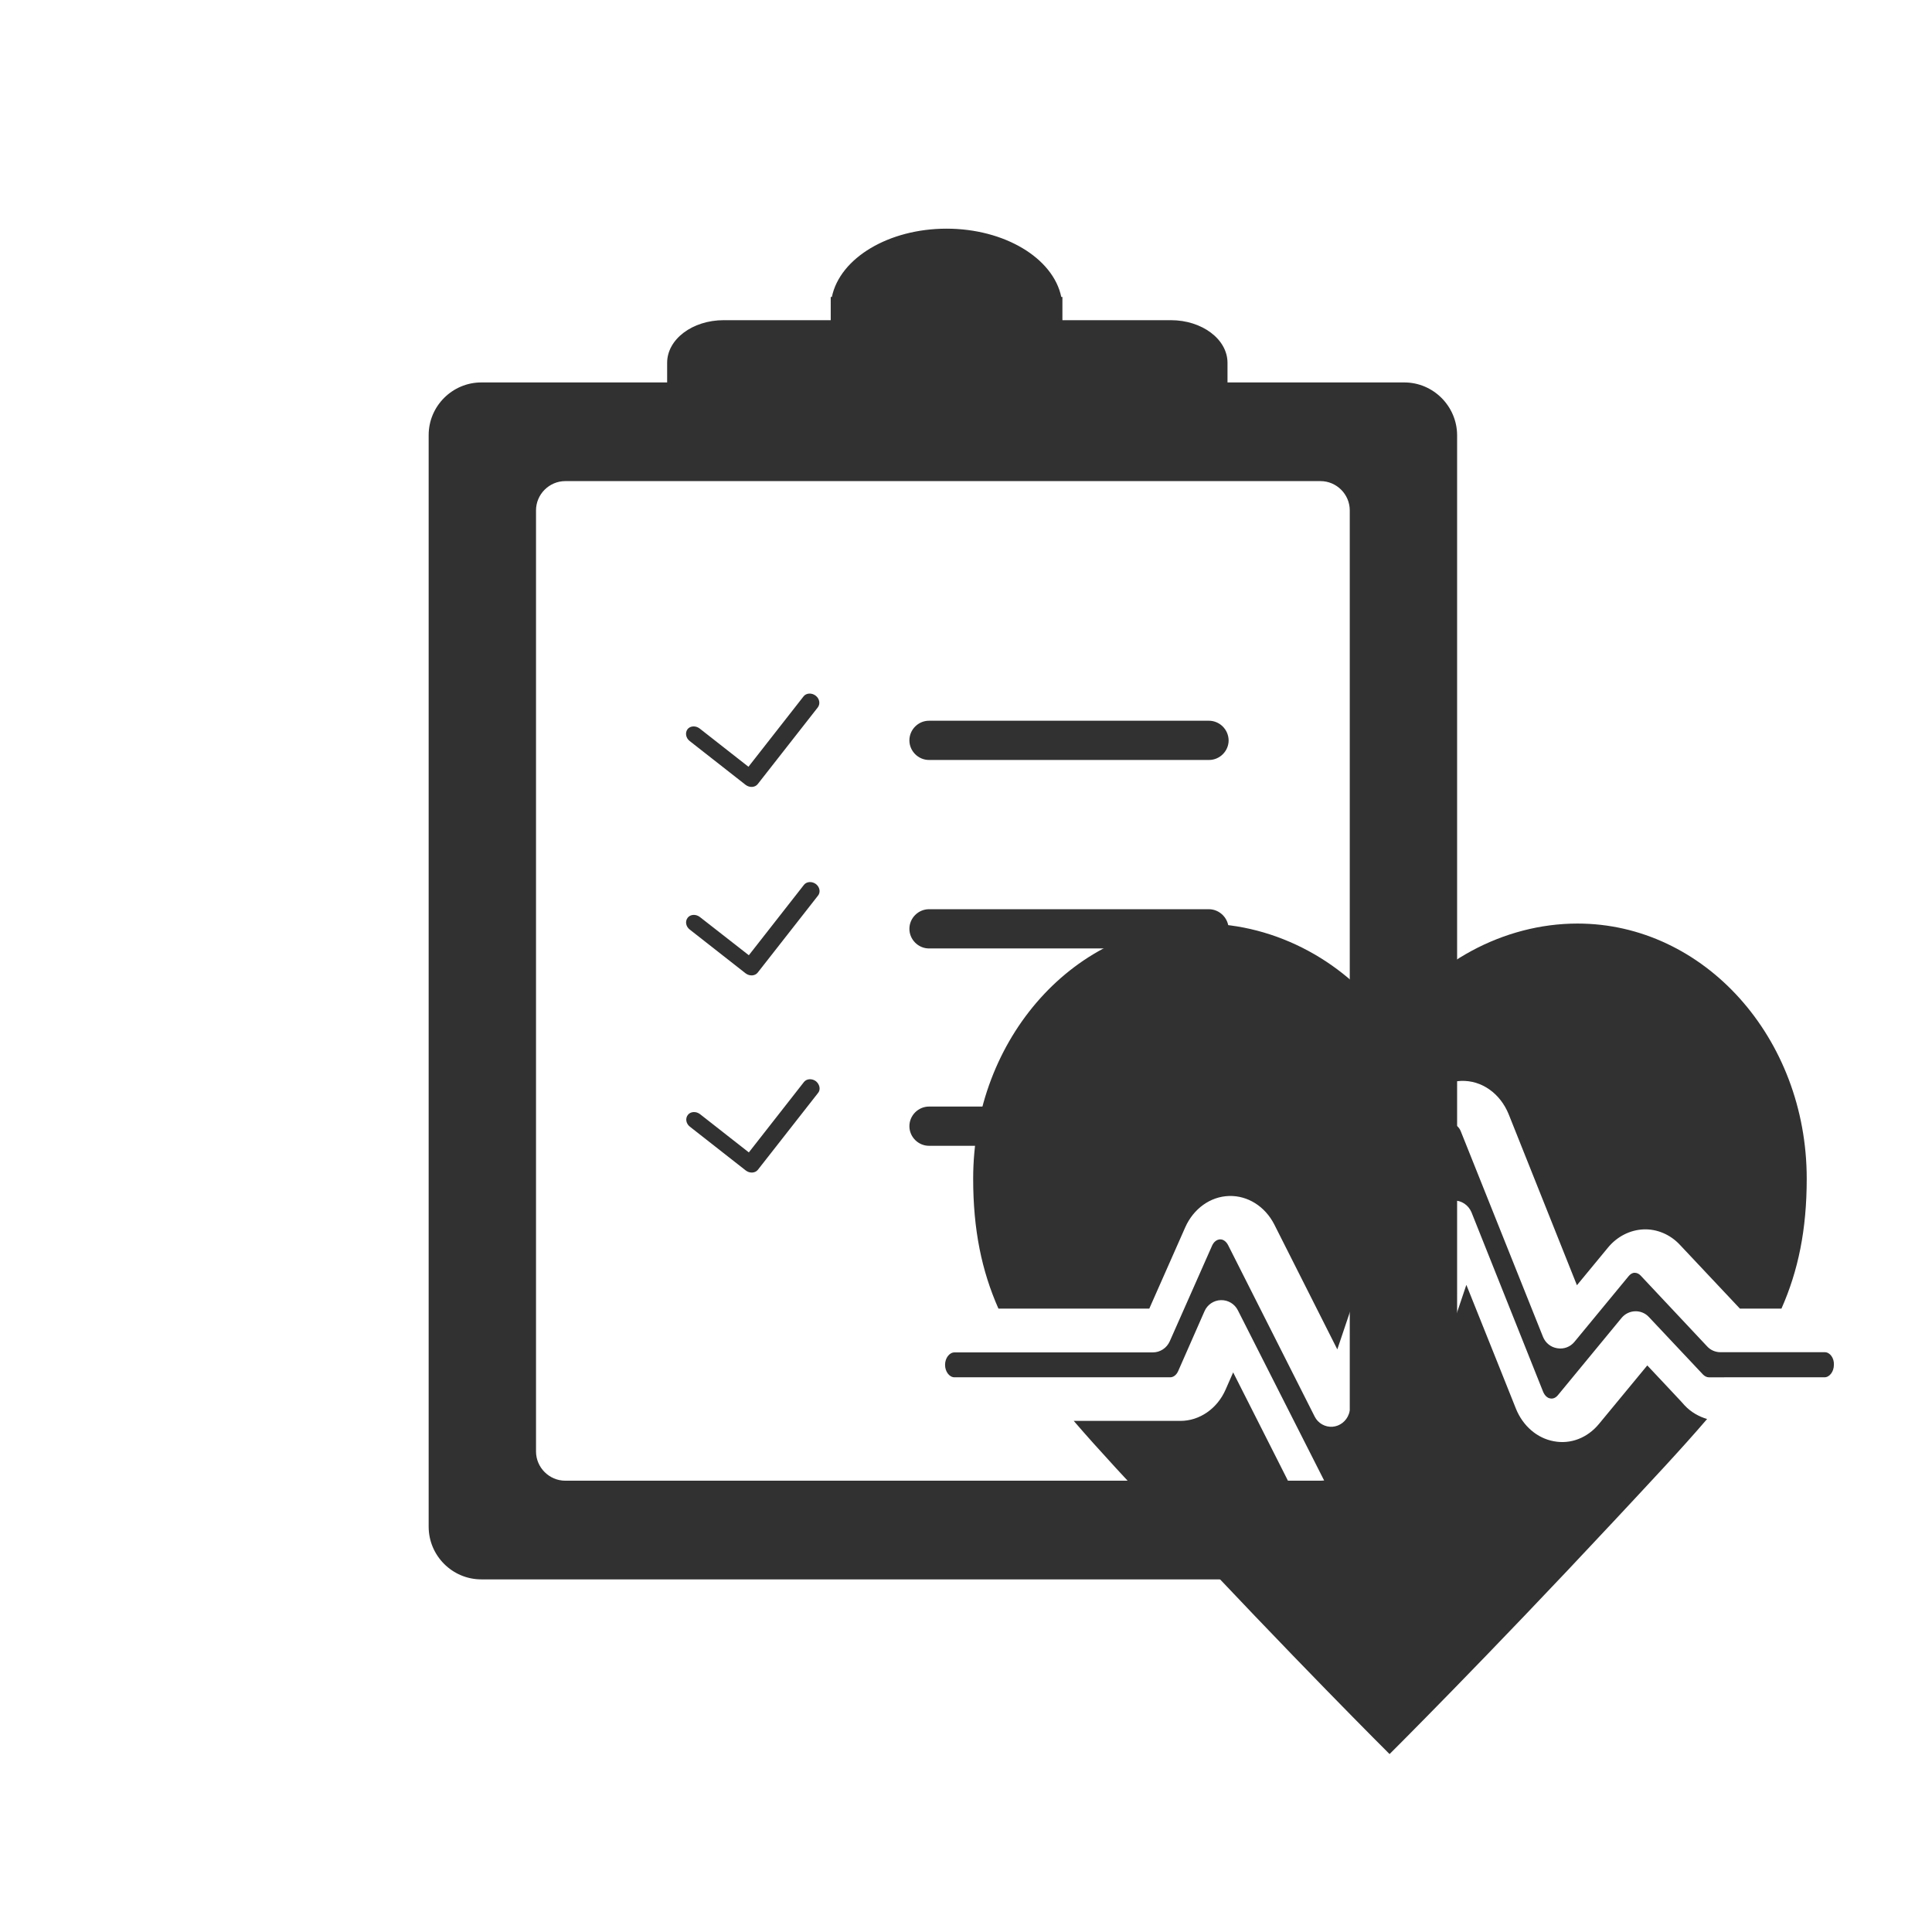
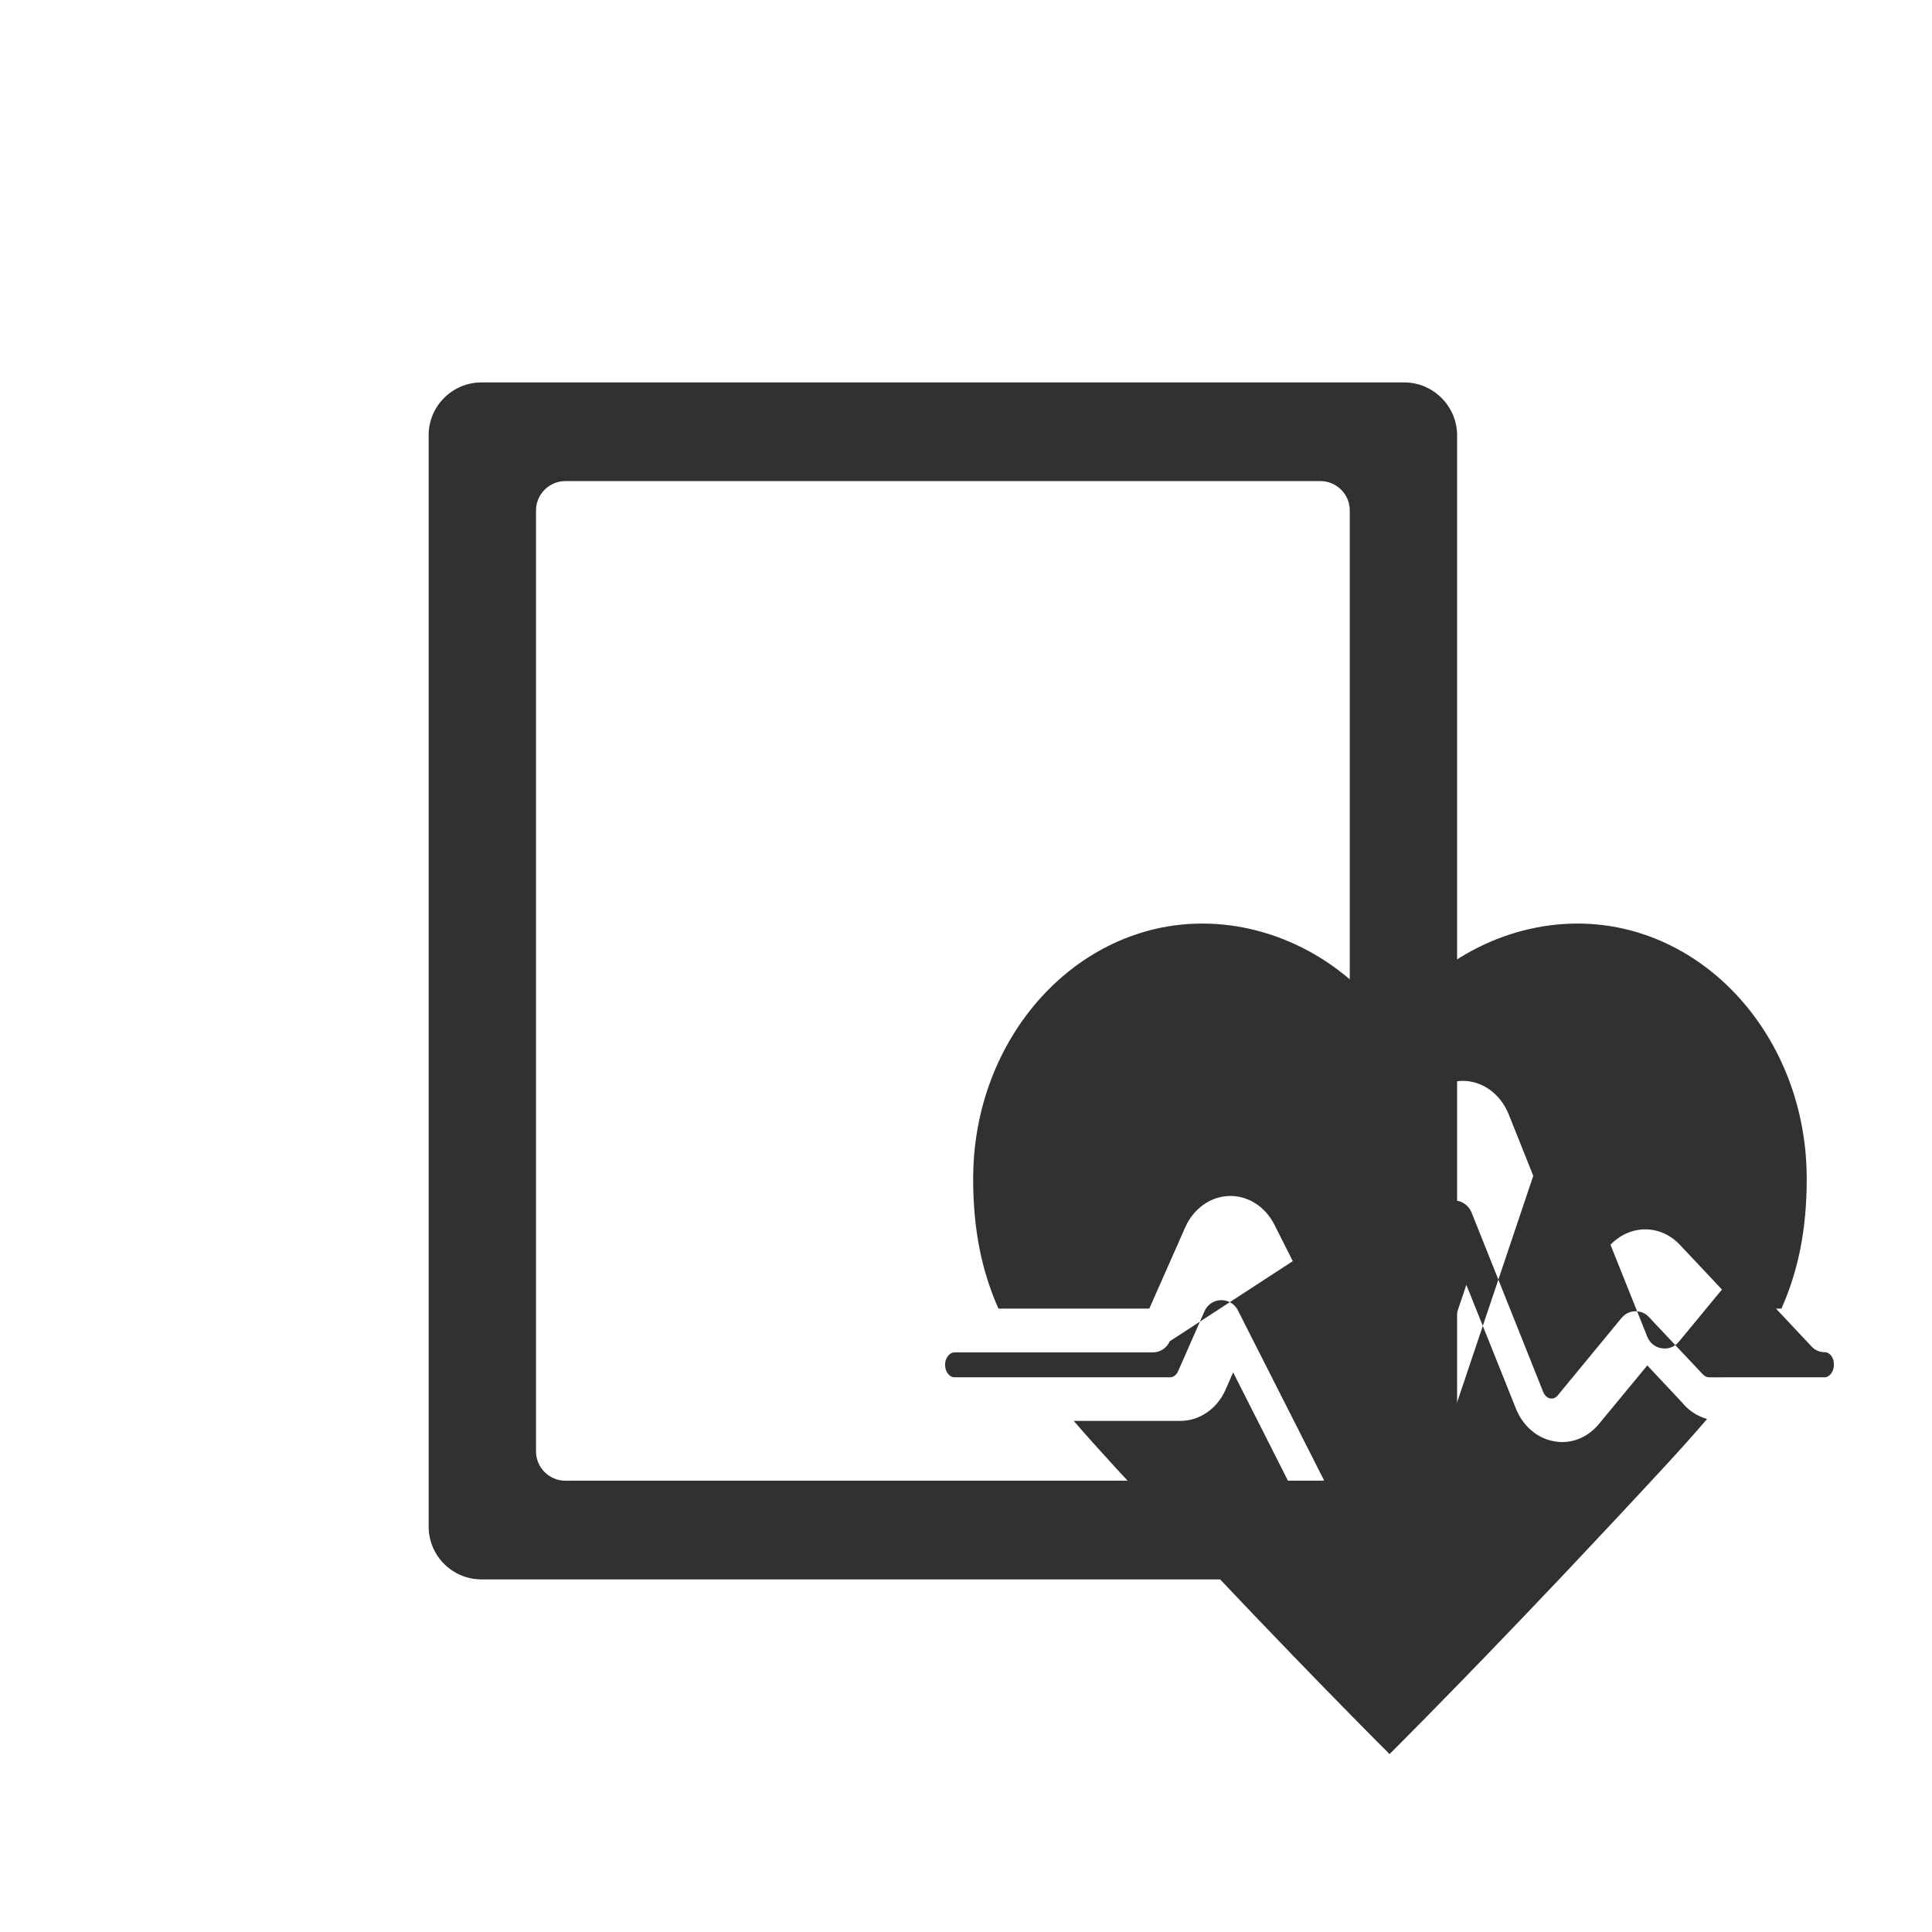
<svg xmlns="http://www.w3.org/2000/svg" t="1701061491452" class="icon" viewBox="0 0 1024 1024" version="1.1" p-id="38811" width="200" height="200">
-   <path d="M609.1 693.7c6.2-14 19.1-43.2 19.1-43.2 4.4-9.9 13.3-16.3 23.2-16.6 9.9-0.3 19.1 5.5 24 15.1 0 0 20.2 40 33.4 66.2 14.5-42.9 41.4-123 41.4-123 3.8-11.3 13.3-18.9 24.2-19.3 10.9-0.4 20.7 6.6 25.2 17.6 0 0 26 65.2 36.2 90.7 7.8-9.5 16.5-20 16.5-20 4.8-5.8 11.6-9.3 18.8-9.6 7.1-0.3 14.2 2.7 19.3 8.2 0 0 26.2 27.9 31.8 33.8h22c8.9-20.1 13.4-41.8 13.4-68.9 0-74.7-54.4-135.2-121.5-135.2-39.4 0-77.2 20.9-99.4 53.2-22.2-32.3-60-53.2-99.4-53.2-67.1 0-121.5 60.5-121.5 135.2 0 27.1 4.5 48.8 13.4 68.9h79.9z m127.4-150.9c1.1-1.6-1-1.6 0 0z m136.6 180.9c-10 12.1-25.6 31-25.6 31-6.1 7.4-15 10.9-23.9 9.2-8.9-1.6-16.4-8.1-20.1-17.2 0 0-15-37.6-26.3-65.7-14.3 42.5-38.7 114.9-38.7 114.9-3.6 10.8-12.6 18.3-22.9 19.2-10.3 0.9-20.2-5-25.3-15.1 0 0-23.6-46.8-36.7-72.6-2.2 5.1-4 9.1-4 9.1-4.4 10.1-13.8 16.6-23.9 16.6h-56.6c13.6 15.8 29.6 32.9 48.4 53 68.5 73.4 119 123.6 119 123.6s50.6-50.3 119-123.6c19.2-20.6 35.6-38 49.3-54-4.4-1.3-8.5-3.6-11.9-7.2 0.1-0.1-11.4-12.2-19.8-21.2z m94.1-7h-55.3c-2.7 0-5.3-1.1-7.1-3.1l-35.2-37.5c-0.9-1-2.1-1.5-3.2-1.5-1.2 0-2.3 0.7-3.2 1.8l-28.7 34.8c-2.2 2.7-5.7 4-9.1 3.4-3.4-0.5-6.3-2.8-7.6-6.1l-43.6-109c-0.9-2.2-2.7-3.7-4.5-3.6-1.9 0.1-3.7 1.6-4.5 4l-50.3 149.6c-1.3 3.7-4.7 6.4-8.6 6.7-3.9 0.3-7.7-1.8-9.5-5.4l-45.9-90.9c-1-1.9-2.6-3.1-4.3-3-1.7 0.1-3.3 1.3-4.2 3.4L620 710.9c-1.6 3.6-5.1 5.9-9 5.9H505.9c-2.7 0-5 3-5 6.6 0 3.6 2.3 6.6 5 6.6h114.3c1.8 0 3.4-1.3 4.3-3.4l13.9-31.6c1.5-3.5 4.9-5.8 8.7-5.9 3.8-0.1 7.3 2 9 5.4L704 789c1 2 2.7 3.2 4.5 3 1.8-0.2 3.5-1.7 4.3-4l48.7-145c1.3-3.9 4.9-6.6 9-6.7 4.1-0.1 7.8 2.4 9.4 6.2l38 95.2c0.8 1.9 2.2 3.3 3.8 3.5 1.5 0.3 2.9-0.4 4-1.7l33.7-40.9c1.8-2.2 4.4-3.5 7.2-3.6 2.8-0.1 5.5 1 7.4 3.1l28.6 30.4c0.9 0.9 2 1.5 3.1 1.5H967c2.7 0 5-3 5-6.6 0.2-3.6-2.1-6.7-4.8-6.7z m0 0" p-id="38812" fill="#313131" />
-   <path d="M640.7 481.9H492.4c-5.7 0-10.4 4.7-10.4 10.4s4.7 10.4 10.4 10.4h148.4c5.7 0 10.4-4.7 10.4-10.4-0.1-5.7-4.8-10.4-10.5-10.4zM640.7 586.5H492.4c-5.7 0-10.4 4.7-10.4 10.4s4.7 10.4 10.4 10.4h148.4c5.7 0 10.4-4.7 10.4-10.4-0.1-5.7-4.8-10.4-10.5-10.4z" p-id="38813" fill="#313131" />
+   <path d="M609.1 693.7c6.2-14 19.1-43.2 19.1-43.2 4.4-9.9 13.3-16.3 23.2-16.6 9.9-0.3 19.1 5.5 24 15.1 0 0 20.2 40 33.4 66.2 14.5-42.9 41.4-123 41.4-123 3.8-11.3 13.3-18.9 24.2-19.3 10.9-0.4 20.7 6.6 25.2 17.6 0 0 26 65.2 36.2 90.7 7.8-9.5 16.5-20 16.5-20 4.8-5.8 11.6-9.3 18.8-9.6 7.1-0.3 14.2 2.7 19.3 8.2 0 0 26.2 27.9 31.8 33.8h22c8.9-20.1 13.4-41.8 13.4-68.9 0-74.7-54.4-135.2-121.5-135.2-39.4 0-77.2 20.9-99.4 53.2-22.2-32.3-60-53.2-99.4-53.2-67.1 0-121.5 60.5-121.5 135.2 0 27.1 4.5 48.8 13.4 68.9h79.9z m127.4-150.9c1.1-1.6-1-1.6 0 0z m136.6 180.9c-10 12.1-25.6 31-25.6 31-6.1 7.4-15 10.9-23.9 9.2-8.9-1.6-16.4-8.1-20.1-17.2 0 0-15-37.6-26.3-65.7-14.3 42.5-38.7 114.9-38.7 114.9-3.6 10.8-12.6 18.3-22.9 19.2-10.3 0.9-20.2-5-25.3-15.1 0 0-23.6-46.8-36.7-72.6-2.2 5.1-4 9.1-4 9.1-4.4 10.1-13.8 16.6-23.9 16.6h-56.6c13.6 15.8 29.6 32.9 48.4 53 68.5 73.4 119 123.6 119 123.6s50.6-50.3 119-123.6c19.2-20.6 35.6-38 49.3-54-4.4-1.3-8.5-3.6-11.9-7.2 0.1-0.1-11.4-12.2-19.8-21.2z m94.1-7c-2.7 0-5.3-1.1-7.1-3.1l-35.2-37.5c-0.9-1-2.1-1.5-3.2-1.5-1.2 0-2.3 0.7-3.2 1.8l-28.7 34.8c-2.2 2.7-5.7 4-9.1 3.4-3.4-0.5-6.3-2.8-7.6-6.1l-43.6-109c-0.9-2.2-2.7-3.7-4.5-3.6-1.9 0.1-3.7 1.6-4.5 4l-50.3 149.6c-1.3 3.7-4.7 6.4-8.6 6.7-3.9 0.3-7.7-1.8-9.5-5.4l-45.9-90.9c-1-1.9-2.6-3.1-4.3-3-1.7 0.1-3.3 1.3-4.2 3.4L620 710.9c-1.6 3.6-5.1 5.9-9 5.9H505.9c-2.7 0-5 3-5 6.6 0 3.6 2.3 6.6 5 6.6h114.3c1.8 0 3.4-1.3 4.3-3.4l13.9-31.6c1.5-3.5 4.9-5.8 8.7-5.9 3.8-0.1 7.3 2 9 5.4L704 789c1 2 2.7 3.2 4.5 3 1.8-0.2 3.5-1.7 4.3-4l48.7-145c1.3-3.9 4.9-6.6 9-6.7 4.1-0.1 7.8 2.4 9.4 6.2l38 95.2c0.8 1.9 2.2 3.3 3.8 3.5 1.5 0.3 2.9-0.4 4-1.7l33.7-40.9c1.8-2.2 4.4-3.5 7.2-3.6 2.8-0.1 5.5 1 7.4 3.1l28.6 30.4c0.9 0.9 2 1.5 3.1 1.5H967c2.7 0 5-3 5-6.6 0.2-3.6-2.1-6.7-4.8-6.7z m0 0" p-id="38812" fill="#313131" />
  <path d="M744.3 202.7H255.1c-15.3 0-27.9 12.5-27.9 27.9v578.6c0 15.3 12.5 27.9 27.9 27.9h489.3c15.3 0 27.9-12.5 27.9-27.9V230.6c-0.1-15.3-12.6-27.9-28-27.9z m-28.9 566.6c0 8.5-7 15.5-15.5 15.5H299.6c-8.5 0-15.5-7-15.5-15.5V270.5c0-8.5 7-15.5 15.5-15.5h400.3c8.5 0 15.5 7 15.5 15.5v498.8z" p-id="38814" fill="#313131" />
-   <path d="M365.6 392.8l29.6 23.2c2.1 1.6 5 1.4 6.4-0.4l31.8-40.6c1.5-1.9 1-4.7-1.1-6.3-2.1-1.6-5-1.4-6.4 0.4l-29.2 37.3-25.9-20.3c-2.1-1.6-5-1.4-6.4 0.4-1.4 1.9-0.9 4.7 1.2 6.3zM640.7 382H492.4c-5.7 0-10.4 4.7-10.4 10.4s4.7 10.4 10.4 10.4h148.4c5.7 0 10.4-4.7 10.4-10.4-0.1-5.8-4.8-10.4-10.5-10.4zM432.5 468.6c-2.1-1.6-5-1.4-6.4 0.4l-29.2 37.3-26-20.3c-2.1-1.6-5-1.4-6.4 0.4-1.5 1.9-1 4.7 1.1 6.3l29.6 23.2c2.1 1.6 5 1.4 6.4-0.4l31.8-40.6c1.7-1.9 1.1-4.7-0.9-6.3zM432.5 573.1c-2.1-1.6-5-1.4-6.4 0.4l-29.2 37.3-25.9-20.3c-2.1-1.6-5-1.4-6.4 0.4-1.5 1.9-1 4.7 1.1 6.3l29.6 23.2c2.1 1.6 5 1.4 6.4-0.4l31.8-40.6c1.6-1.8 1-4.6-1-6.3z" p-id="38815" fill="#313131" />
-   <path d="M620.8 171H562v-12.3h-0.4c-3.5-20.4-28.9-36.2-59.7-36.2s-56.3 15.8-59.7 36.2h-0.4V171h-58.1c-15.8 0-28.7 9.6-28.7 21.3V244.2H649.6V192.3c-0.1-11.7-13-21.3-28.8-21.3z" fill="#313131" p-id="38816" />
-   <path d="M650.8 245.4H353.6v-53.1c0-12.5 13.4-22.6 30-22.6h56.7v-12.3h0.6c4.3-20.7 30.2-36.2 60.8-36.2s56.5 15.5 60.8 36.2h0.6v12.3h57.5c16.5 0 30 10.1 30 22.6v53.1z m-294.6-2.6h291.9v-50.5c0-11-12.3-20-27.4-20h-60.2V160h-0.2l-0.2-1.1c-3.4-20-28.5-35.1-58.5-35.1-29.9 0-55.1 15.1-58.5 35.1l-0.2 1.1h-0.2v12.3h-59.4c-15.1 0-27.4 9-27.4 20v50.5z" p-id="38817" fill="#313131" />
</svg>